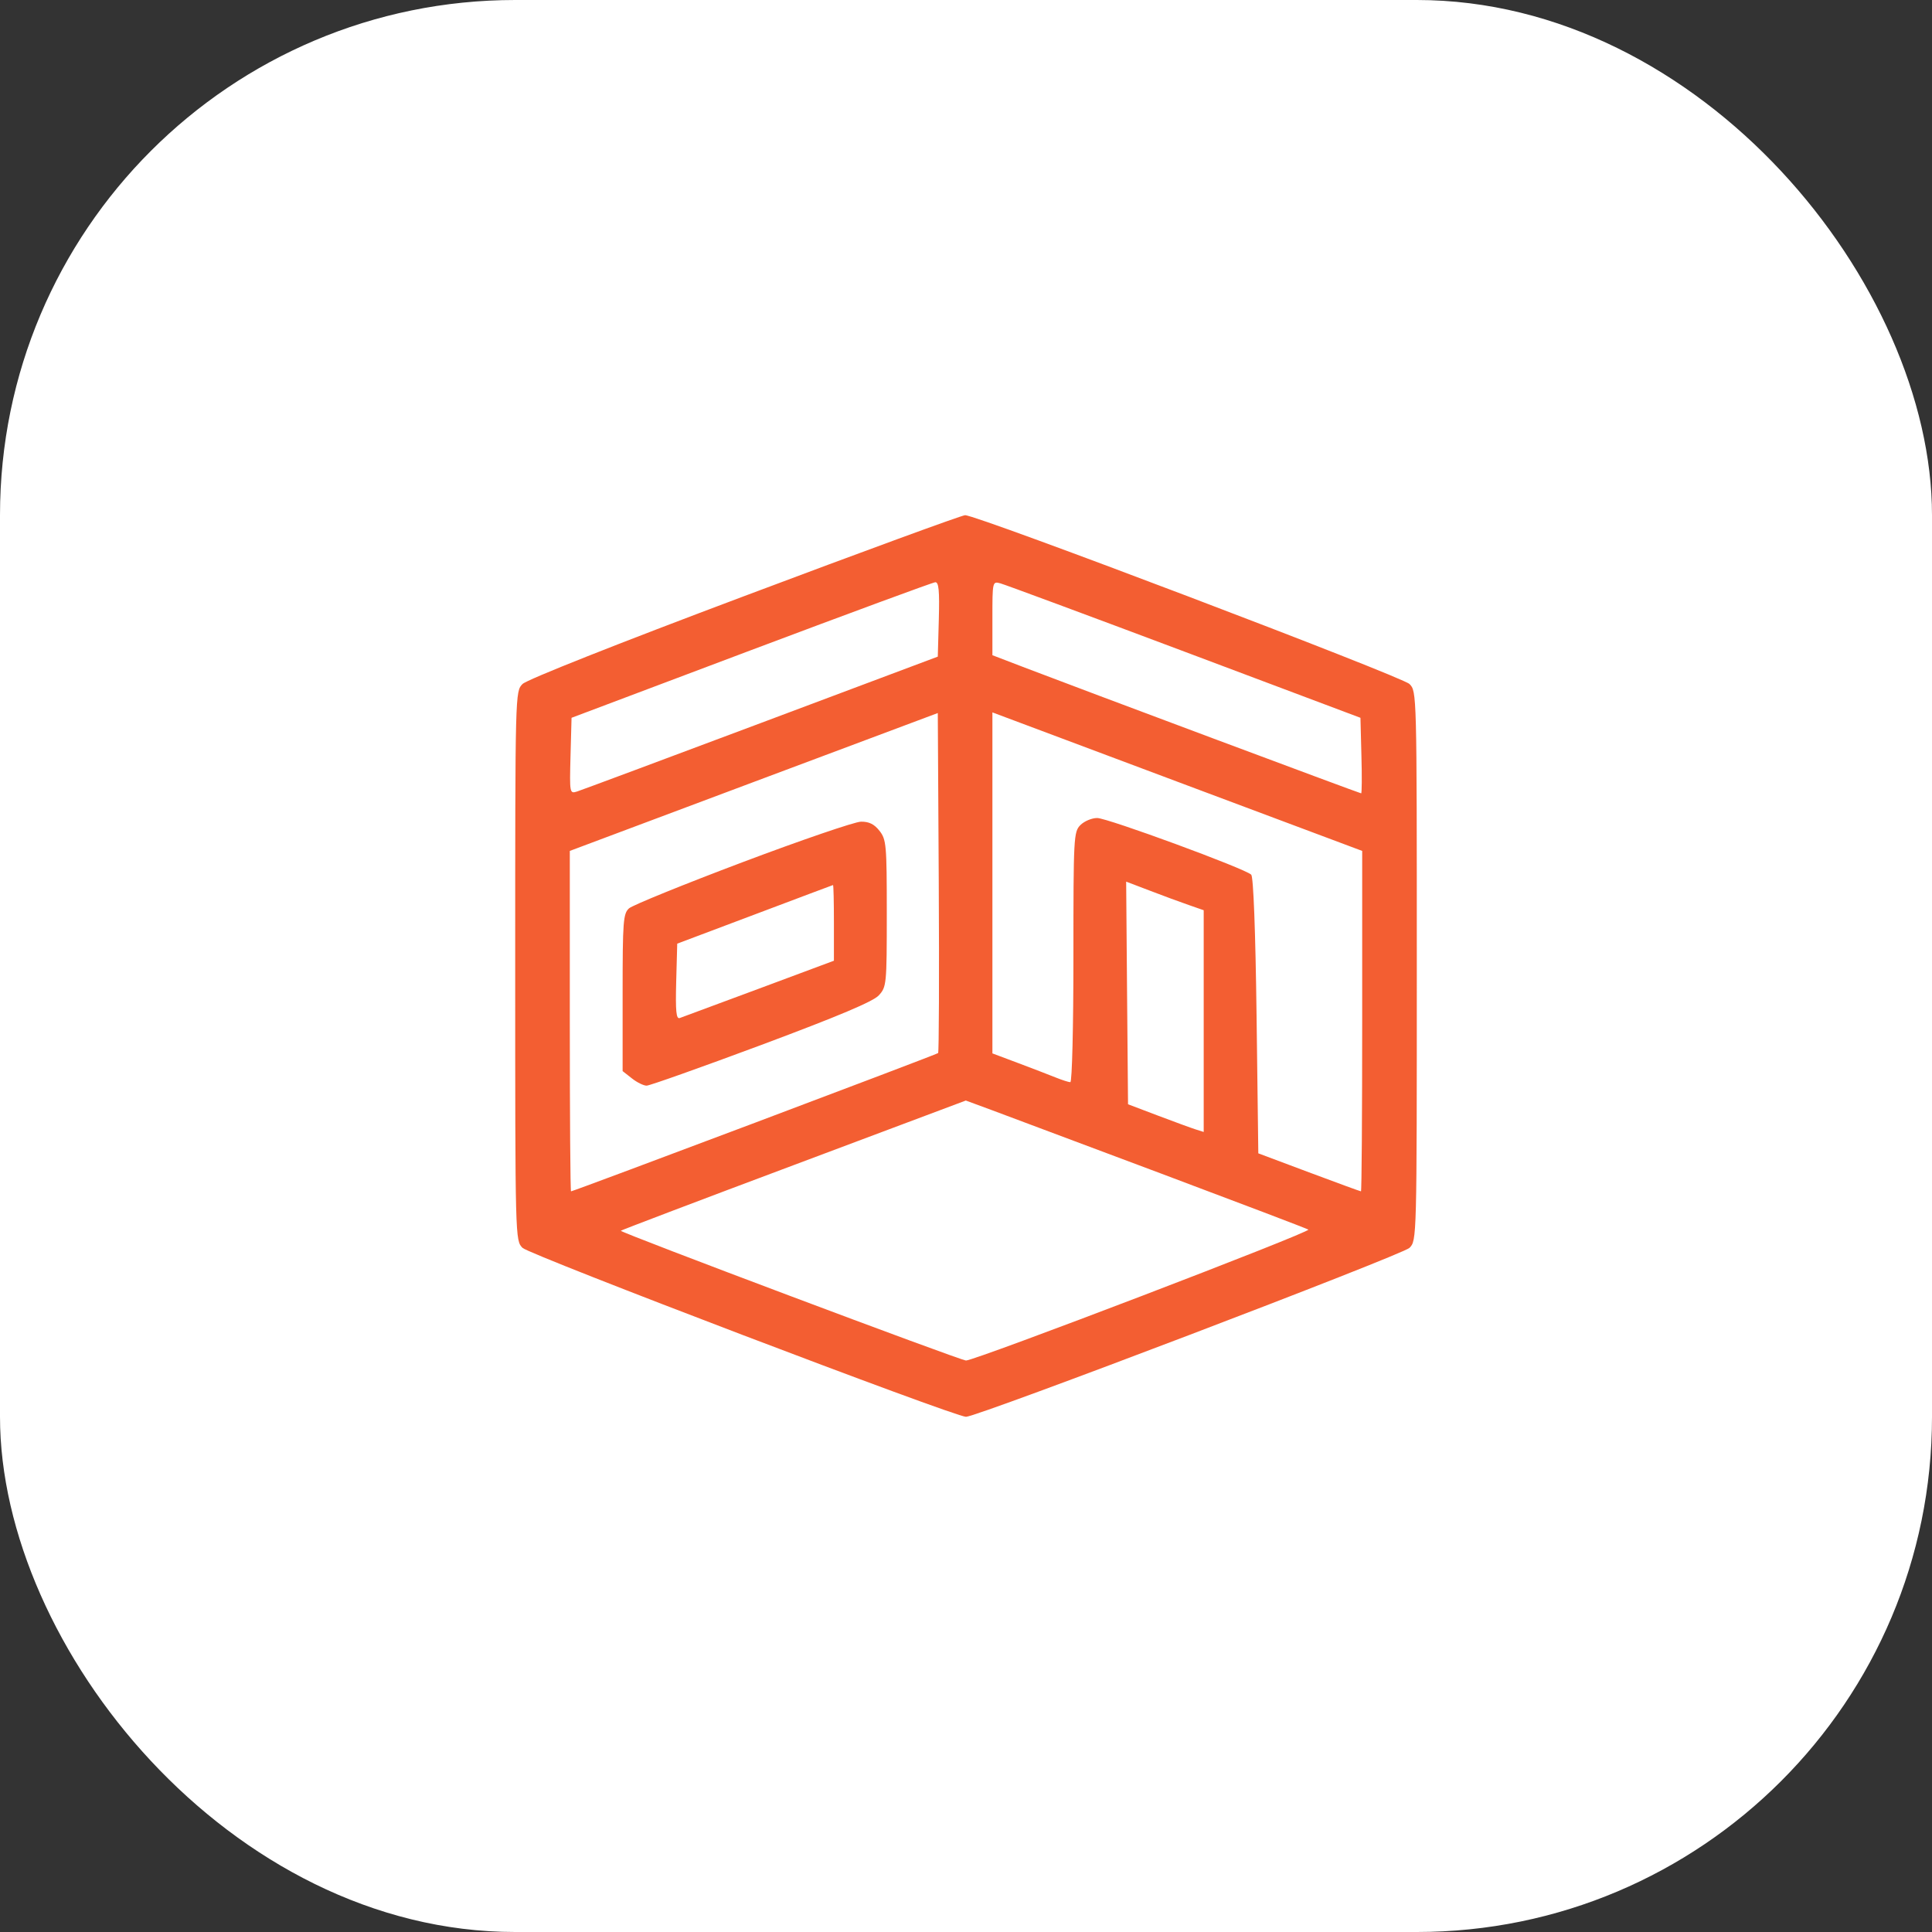
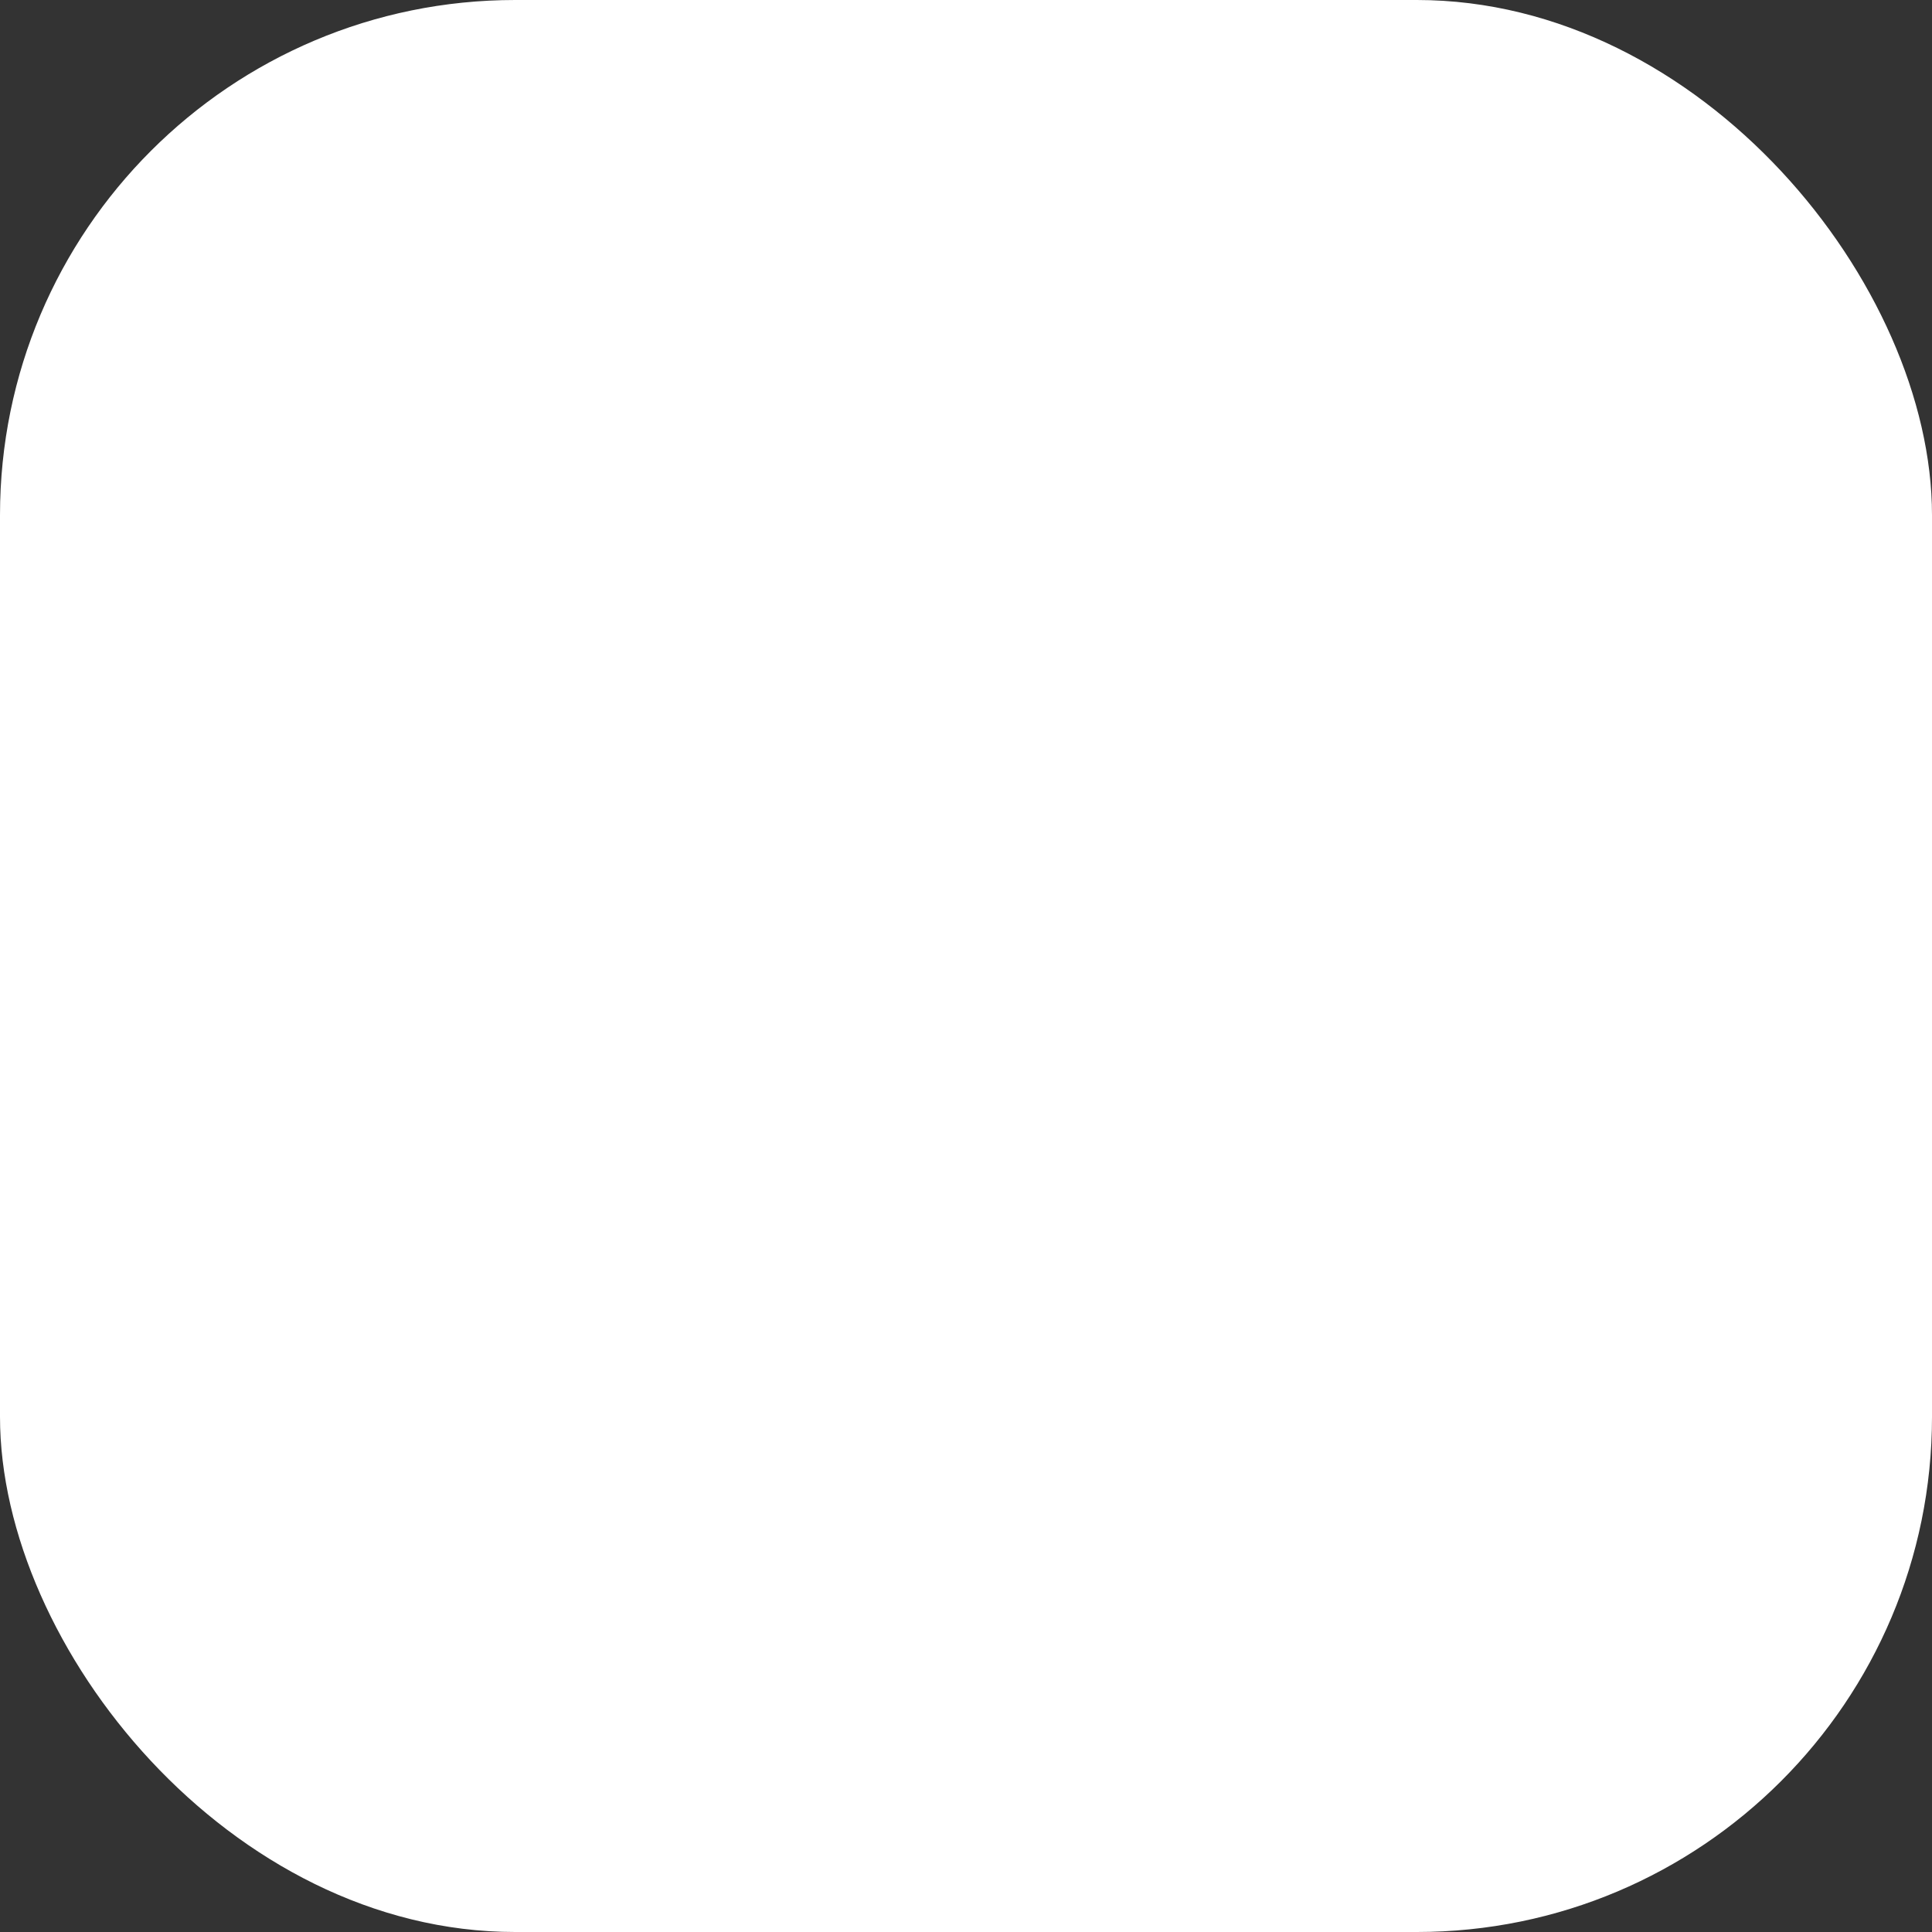
<svg xmlns="http://www.w3.org/2000/svg" width="30" height="30" viewBox="0 0 30 30" fill="none">
  <rect x="0" y="0" width="30" height="30" fill="#333333" stroke="none" />
  <rect width="30" height="30" rx="8" fill="white" />
-   <path fill-rule="evenodd" clip-rule="evenodd" d="M11.56 9.255C9.576 10 8.182 10.553 8.114 10.621C8 10.735 8 10.747 8 14.999C8 19.251 8 19.262 8.114 19.377C8.224 19.486 14.822 22 15 22C15.178 22 21.776 19.486 21.886 19.377C22 19.262 22 19.251 22 14.999C22 10.747 22 10.735 21.886 10.621C21.768 10.504 15.166 7.995 14.986 8C14.934 8.001 13.392 8.566 11.56 9.255ZM14.578 9.616L14.562 10.196L11.822 11.224C10.314 11.79 9.027 12.269 8.962 12.29C8.845 12.327 8.844 12.32 8.859 11.737L8.875 11.146L11.664 10.095C13.198 9.518 14.485 9.043 14.523 9.041C14.577 9.038 14.59 9.171 14.578 9.616ZM18.391 10.118L21.125 11.146L21.14 11.732C21.149 12.055 21.147 12.319 21.136 12.319C21.113 12.319 16.753 10.689 15.916 10.368L15.41 10.174V9.6C15.41 9.03 15.411 9.025 15.533 9.058C15.601 9.076 16.887 9.553 18.391 10.118ZM14.567 16.352C14.544 16.375 8.905 18.499 8.867 18.499C8.856 18.499 8.848 17.31 8.848 15.856V13.213L11.705 12.142L14.562 11.072L14.577 13.7C14.585 15.146 14.58 16.339 14.567 16.352ZM18.623 12.266L21.152 13.213V15.856C21.152 17.31 21.144 18.499 21.133 18.499C21.122 18.499 20.759 18.366 20.326 18.204L19.539 17.909L19.512 15.773C19.495 14.453 19.463 13.616 19.429 13.582C19.337 13.489 17.197 12.702 17.037 12.702C16.954 12.702 16.837 12.751 16.777 12.811C16.672 12.916 16.668 12.993 16.668 14.862C16.668 15.94 16.647 16.804 16.62 16.804C16.593 16.804 16.489 16.77 16.387 16.729C16.286 16.688 16.025 16.588 15.807 16.506L15.41 16.357V13.709V11.062L15.752 11.19C15.94 11.26 17.232 11.745 18.623 12.266ZM11.531 13.388C10.616 13.733 9.822 14.056 9.767 14.105C9.677 14.187 9.668 14.306 9.668 15.414V16.632L9.812 16.745C9.891 16.808 9.994 16.858 10.041 16.858C10.087 16.858 10.89 16.573 11.824 16.225C13.028 15.775 13.559 15.551 13.646 15.456C13.766 15.325 13.77 15.287 13.77 14.183C13.77 13.114 13.763 13.036 13.656 12.9C13.575 12.797 13.493 12.757 13.369 12.759C13.274 12.76 12.446 13.043 11.531 13.388ZM18.459 14.053L18.691 14.134V15.855V17.577L18.568 17.538C18.501 17.517 18.236 17.42 17.98 17.323L17.516 17.147L17.501 15.418L17.487 13.69L17.857 13.831C18.06 13.909 18.331 14.009 18.459 14.053ZM12.949 14.329V14.918L11.787 15.351C11.148 15.588 10.593 15.794 10.555 15.808C10.5 15.827 10.488 15.704 10.5 15.243L10.516 14.653L11.719 14.2C12.38 13.95 12.928 13.745 12.935 13.743C12.943 13.742 12.949 14.006 12.949 14.329ZM18.035 18.225C19.252 18.682 20.279 19.072 20.316 19.093C20.374 19.126 15.144 21.126 15 21.126C14.916 21.126 9.617 19.134 9.64 19.111C9.651 19.1 10.861 18.64 12.329 18.09L14.997 17.089L15.409 17.241C15.635 17.326 16.817 17.768 18.035 18.225Z" fill="#F35E32" />
</svg>